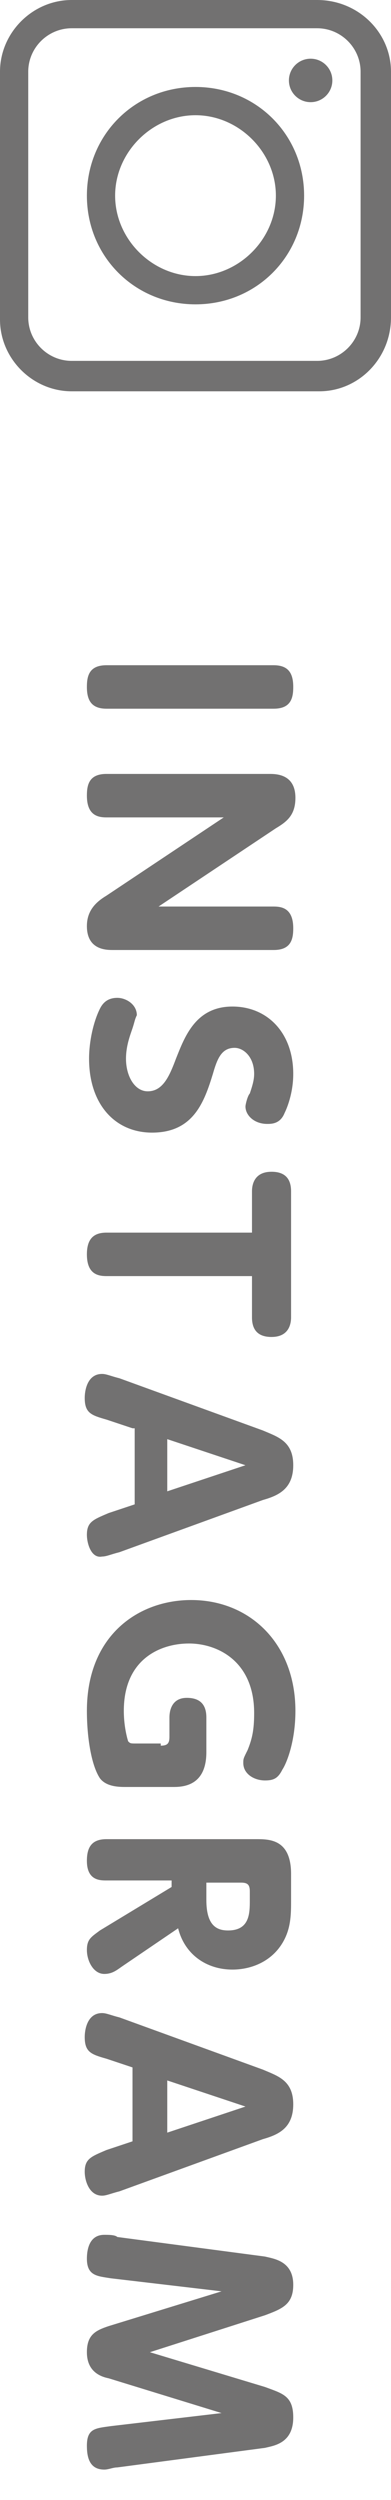
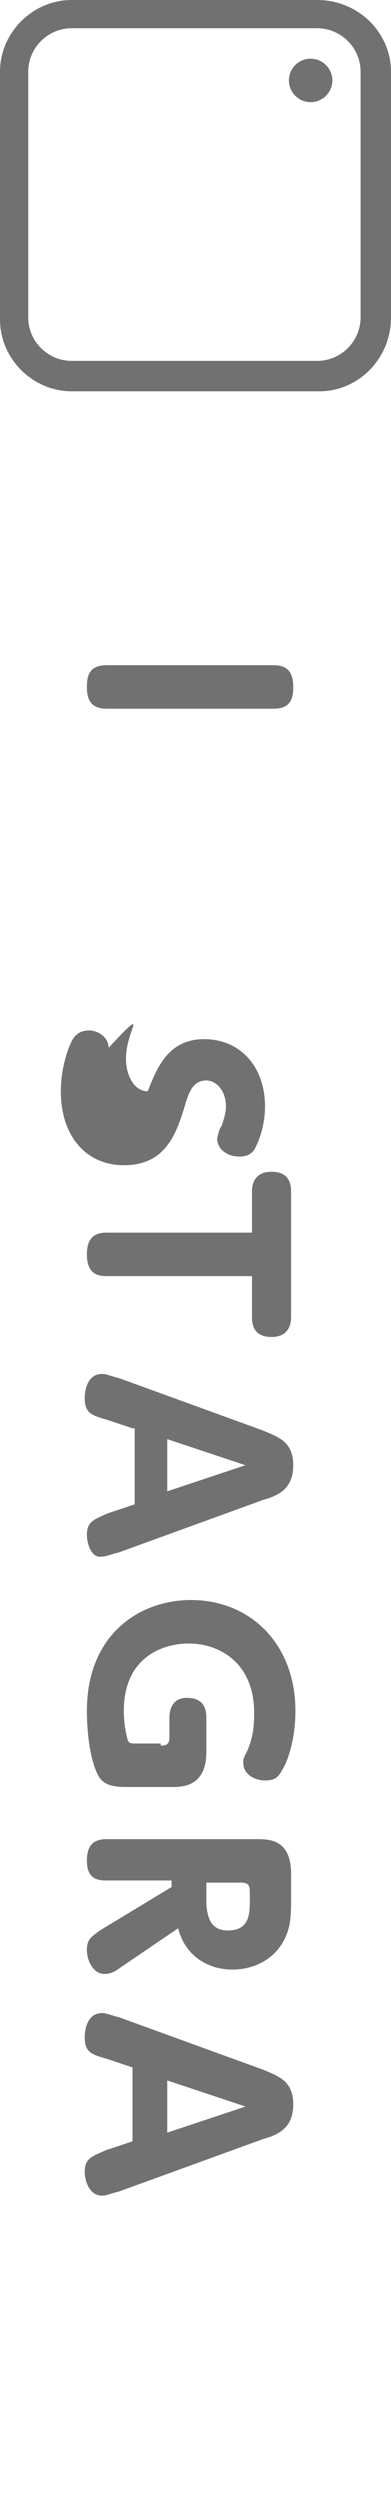
<svg xmlns="http://www.w3.org/2000/svg" version="1.1" id="レイヤー_1" x="0px" y="0px" width="18px" height="115px" viewBox="0 0 18 115" style="enable-background:new 0 0 18 115;" xml:space="preserve">
  <style type="text/css">
	.st0{fill:#727171;}
</style>
  <g>
    <g>
      <g>
        <path class="st0" d="M12.6,30.6c0.7,0,0.9,0.4,0.9,1c0,0.5-0.1,1-0.9,1H4.9c-0.7,0-0.9-0.4-0.9-1c0-0.5,0.1-1,0.9-1H12.6z" />
-         <path class="st0" d="M12.6,41.7c0.4,0,0.9,0.1,0.9,1c0,0.5-0.1,1-0.9,1H5.2c-0.3,0-1.2,0-1.2-1.1c0-0.7,0.4-1.1,0.9-1.4l5.4-3.6     H4.9c-0.4,0-0.9-0.1-0.9-1c0-0.5,0.1-1,0.9-1h7.5c0.3,0,1.2,0,1.2,1.1c0,0.8-0.4,1.1-0.9,1.4l-5.4,3.6H12.6z" />
-         <path class="st0" d="M6.1,47.3c-0.1,0.3-0.3,0.8-0.3,1.4c0,0.8,0.4,1.5,1,1.5c0.7,0,1-0.7,1.3-1.5c0.4-1,0.9-2.4,2.6-2.4     c1.6,0,2.8,1.2,2.8,3.1c0,0.9-0.3,1.6-0.4,1.8c-0.2,0.5-0.6,0.5-0.8,0.5c-0.6,0-1-0.4-1-0.8c0-0.1,0.1-0.5,0.2-0.6     c0.1-0.3,0.2-0.6,0.2-0.9c0-0.8-0.5-1.2-0.9-1.2c-0.6,0-0.8,0.5-1,1.2c-0.4,1.3-0.9,2.7-2.8,2.7c-1.7,0-2.9-1.3-2.9-3.4     c0-0.8,0.2-1.7,0.5-2.3c0.1-0.2,0.3-0.5,0.8-0.5c0.4,0,0.9,0.3,0.9,0.8C6.2,46.9,6.2,47,6.1,47.3z" />
+         <path class="st0" d="M6.1,47.3c-0.1,0.3-0.3,0.8-0.3,1.4c0,0.8,0.4,1.5,1,1.5c0.4-1,0.9-2.4,2.6-2.4     c1.6,0,2.8,1.2,2.8,3.1c0,0.9-0.3,1.6-0.4,1.8c-0.2,0.5-0.6,0.5-0.8,0.5c-0.6,0-1-0.4-1-0.8c0-0.1,0.1-0.5,0.2-0.6     c0.1-0.3,0.2-0.6,0.2-0.9c0-0.8-0.5-1.2-0.9-1.2c-0.6,0-0.8,0.5-1,1.2c-0.4,1.3-0.9,2.7-2.8,2.7c-1.7,0-2.9-1.3-2.9-3.4     c0-0.8,0.2-1.7,0.5-2.3c0.1-0.2,0.3-0.5,0.8-0.5c0.4,0,0.9,0.3,0.9,0.8C6.2,46.9,6.2,47,6.1,47.3z" />
        <path class="st0" d="M4.9,58.7c-0.4,0-0.9-0.1-0.9-1c0-0.7,0.3-1,0.9-1h6.7v-1.9c0-0.3,0.1-0.9,0.9-0.9c0.6,0,0.9,0.3,0.9,0.9     v5.8c0,0.3-0.1,0.9-0.9,0.9c-0.6,0-0.9-0.3-0.9-0.9v-1.9H4.9z" />
        <path class="st0" d="M6.1,65.7l-1.2-0.4c-0.7-0.2-1-0.3-1-1c0-0.3,0.1-1.1,0.8-1.1c0.2,0,0.4,0.1,0.8,0.2l6.6,2.4     c0.7,0.3,1.4,0.5,1.4,1.6c0,1.1-0.7,1.4-1.4,1.6l-6.6,2.4c-0.4,0.1-0.6,0.2-0.8,0.2C4.2,71.7,4,71,4,70.6c0-0.6,0.3-0.7,1-1     l1.2-0.4V65.7z M7.7,68.6l3.6-1.2l-3.6-1.2V68.6z" />
        <path class="st0" d="M7.4,80.3c0.3,0,0.4-0.1,0.4-0.4V79c0-0.3,0.1-0.9,0.8-0.9c0.6,0,0.9,0.3,0.9,0.9v1.6c0,1.5-1,1.6-1.5,1.6     H5.8c-0.3,0-0.9,0-1.2-0.4C4.2,81.2,4,79.9,4,78.7c0-3.5,2.4-5.1,4.8-5.1c2.7,0,4.8,2,4.8,5.1c0,1.4-0.4,2.4-0.6,2.7     c-0.2,0.4-0.4,0.5-0.8,0.5c-0.5,0-1-0.3-1-0.8c0-0.2,0-0.2,0.2-0.6c0.2-0.5,0.3-0.9,0.3-1.7c0-2.4-1.7-3.2-3-3.2s-3,0.7-3,3.1     c0,0.8,0.2,1.4,0.2,1.4c0.1,0.1,0.1,0.1,0.4,0.1H7.4z" />
        <path class="st0" d="M5.7,90.4c-0.3,0.2-0.5,0.4-0.9,0.4c-0.5,0-0.8-0.6-0.8-1.1c0-0.5,0.2-0.6,0.6-0.9l3.3-2v-0.3h-3     c-0.3,0-0.9,0-0.9-0.9c0-0.6,0.2-1,0.9-1h6.9c0.6,0,1.6,0,1.6,1.6v1.2c0,0.6,0,1.2-0.3,1.8c-0.5,1-1.5,1.4-2.4,1.4     c-1.2,0-2.2-0.7-2.5-1.9L5.7,90.4z M9.5,87.4c0,1.2,0.5,1.4,1,1.4c1,0,1-0.8,1-1.4V87c0-0.3-0.1-0.4-0.4-0.4H9.5V87.4z" />
        <path class="st0" d="M6.1,95.1l-1.2-0.4c-0.7-0.2-1-0.3-1-1c0-0.3,0.1-1.1,0.8-1.1c0.2,0,0.4,0.1,0.8,0.2l6.6,2.4     c0.7,0.3,1.4,0.5,1.4,1.6c0,1.1-0.7,1.4-1.4,1.6l-6.6,2.4c-0.4,0.1-0.6,0.2-0.8,0.2c-0.6,0-0.8-0.7-0.8-1.1c0-0.6,0.3-0.7,1-1     l1.2-0.4V95.1z M7.7,98.1l3.6-1.2l-3.6-1.2V98.1z" />
-         <path class="st0" d="M12.2,109.8c0.8,0.3,1.3,0.4,1.3,1.4c0,1.2-0.9,1.3-1.3,1.4l-6.8,0.9c-0.2,0-0.4,0.1-0.6,0.1     c-0.7,0-0.8-0.6-0.8-1.1c0-0.8,0.4-0.8,1.1-0.9l5.1-0.6l-5.2-1.6c-0.5-0.1-1-0.4-1-1.2c0-0.8,0.4-1,1-1.2l5.2-1.6l-5.1-0.6     c-0.6-0.1-1.1-0.1-1.1-0.9c0-0.4,0.1-1.1,0.8-1.1c0.2,0,0.5,0,0.6,0.1l6.8,0.9c0.4,0.1,1.3,0.2,1.3,1.3c0,0.9-0.5,1.1-1.3,1.4     l-5.3,1.7L12.2,109.8z" />
      </g>
    </g>
    <g>
      <path class="st0" d="M14.7,18H3.3C1.5,18,0,16.5,0,14.7V3.3C0,1.5,1.5,0,3.3,0h11.3C16.5,0,18,1.5,18,3.3v11.3    C18,16.5,16.5,18,14.7,18z M3.3,1.3c-1.1,0-2,0.9-2,2v11.3c0,1.1,0.9,2,2,2h11.3c1.1,0,2-0.9,2-2V3.3c0-1.1-0.9-2-2-2H3.3z" />
-       <path class="st0" d="M9,14c-2.8,0-5-2.2-5-5s2.2-5,5-5s5,2.2,5,5S11.8,14,9,14z M9,5.3C7,5.3,5.3,7,5.3,9S7,12.7,9,12.7    S12.7,11,12.7,9S11,5.3,9,5.3z" />
      <circle class="st0" cx="14.3" cy="3.7" r="1" />
    </g>
  </g>
</svg>